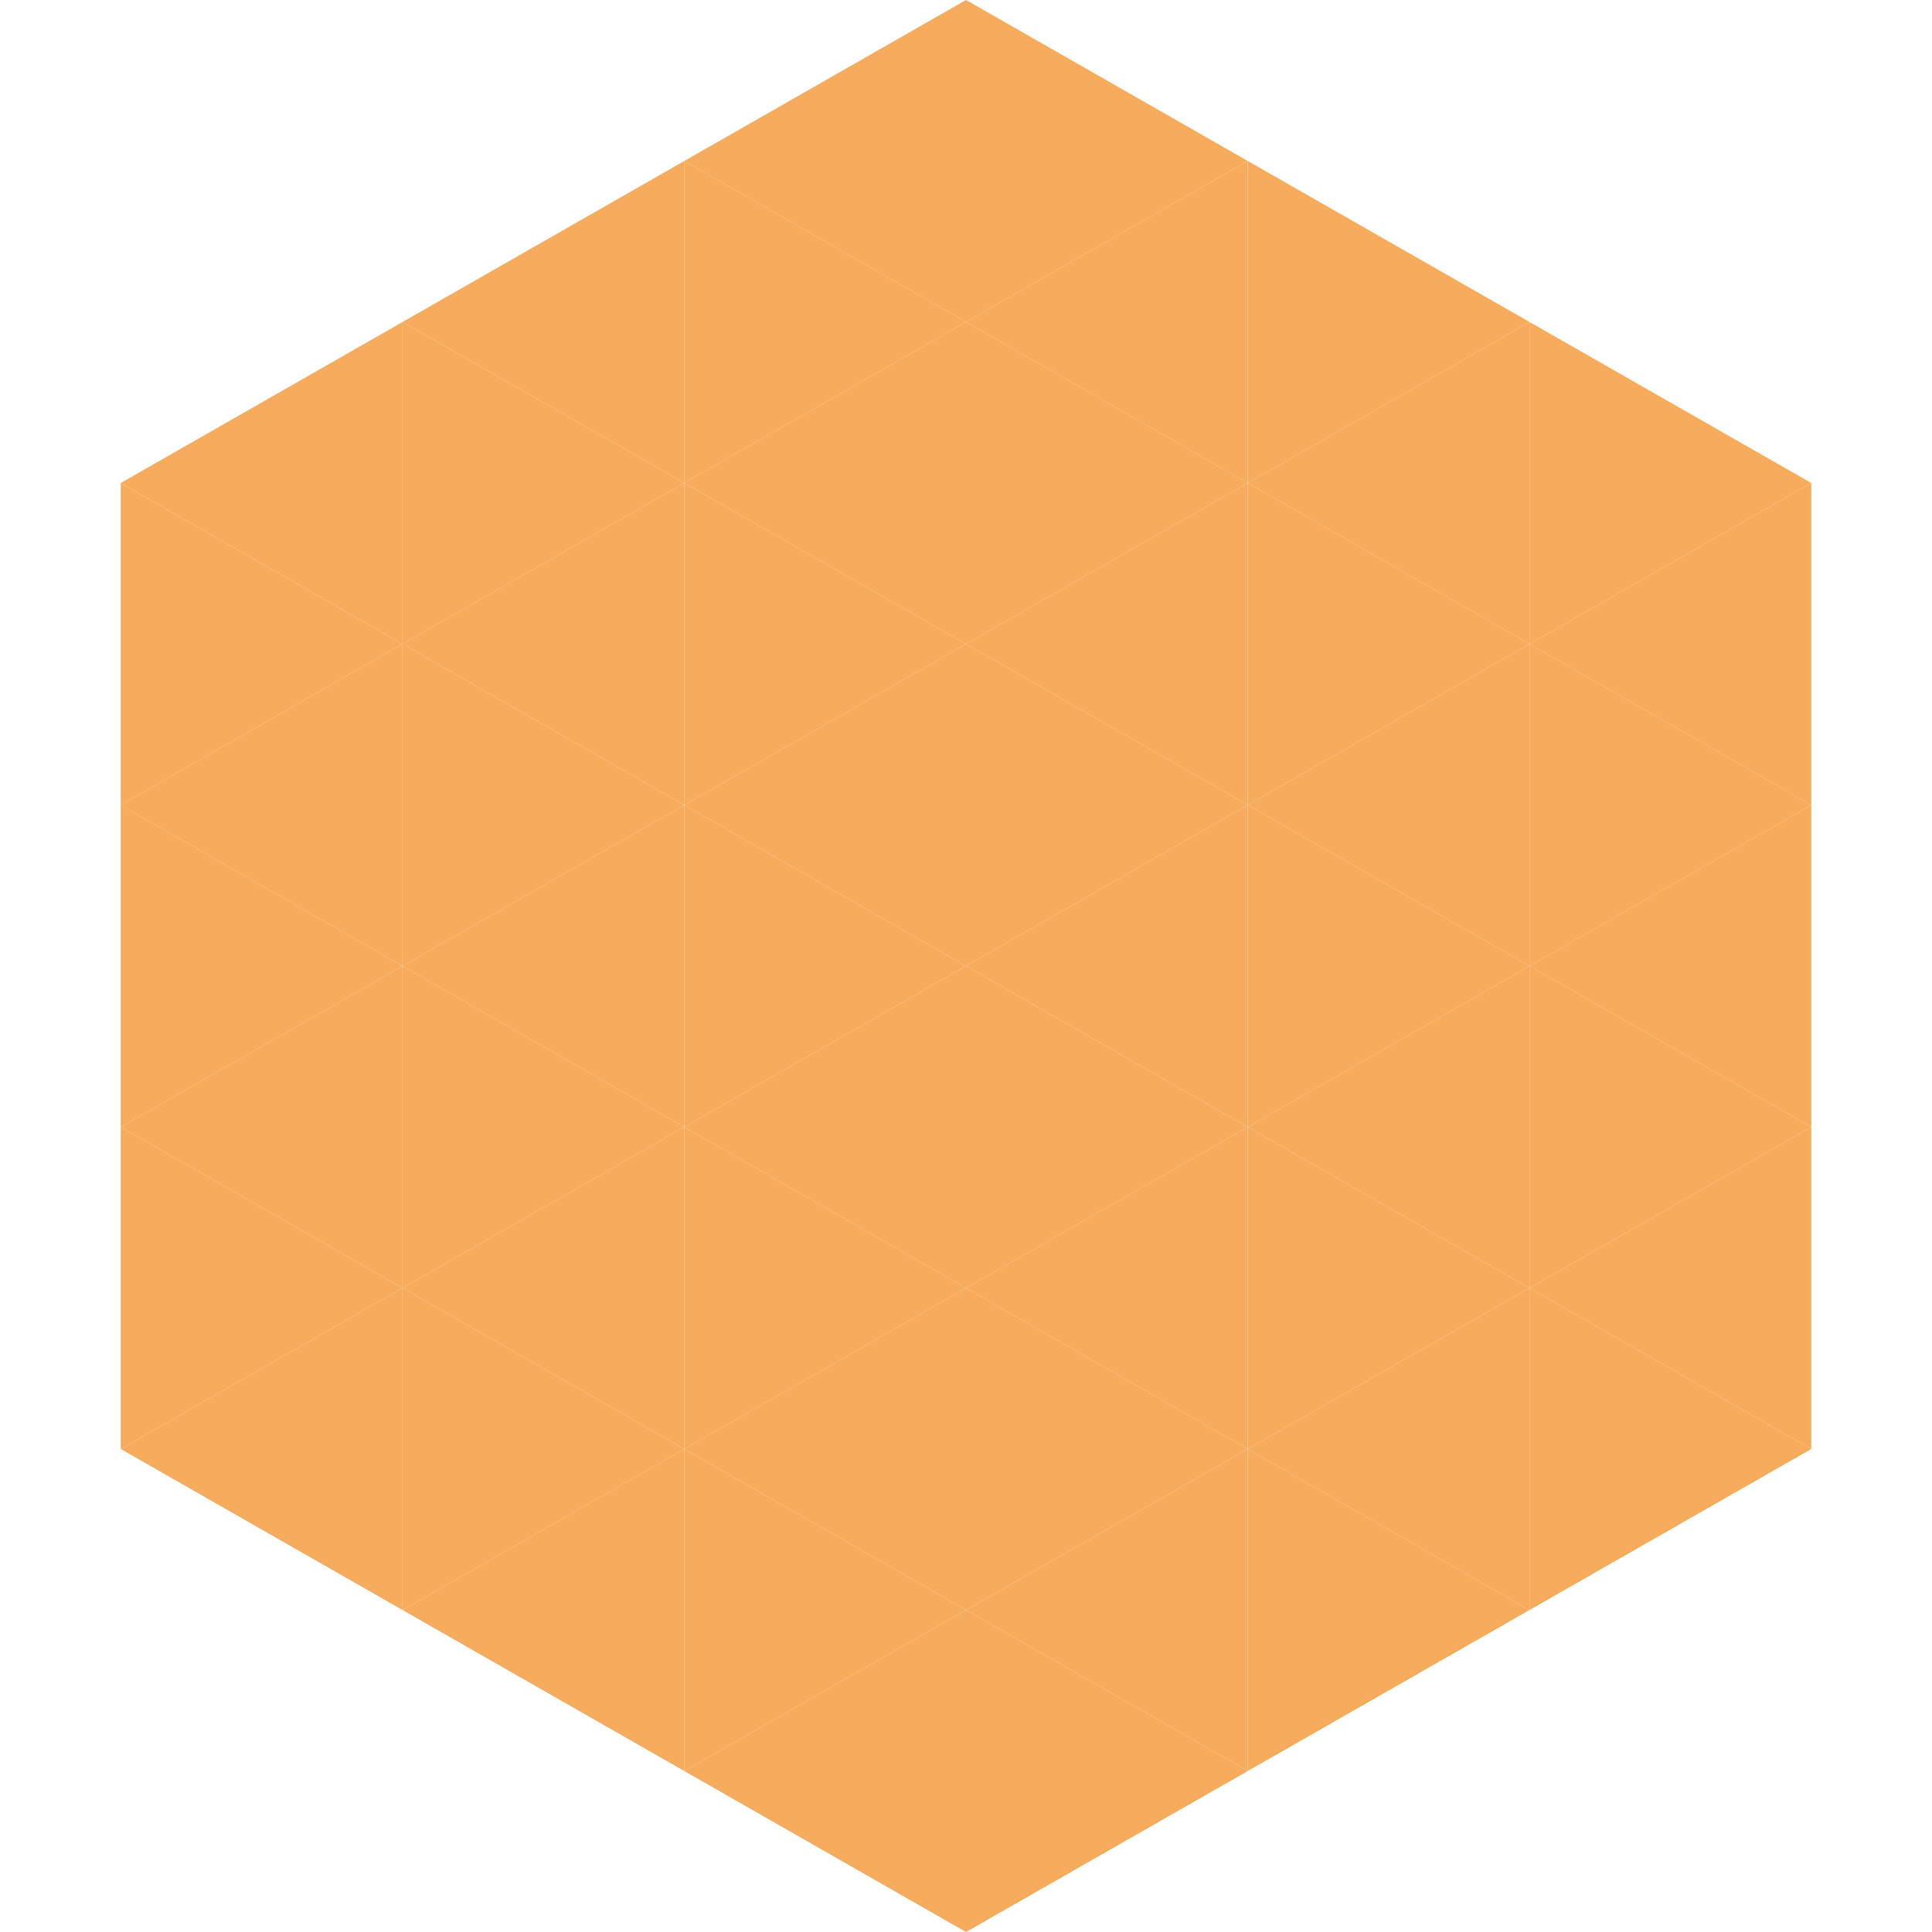
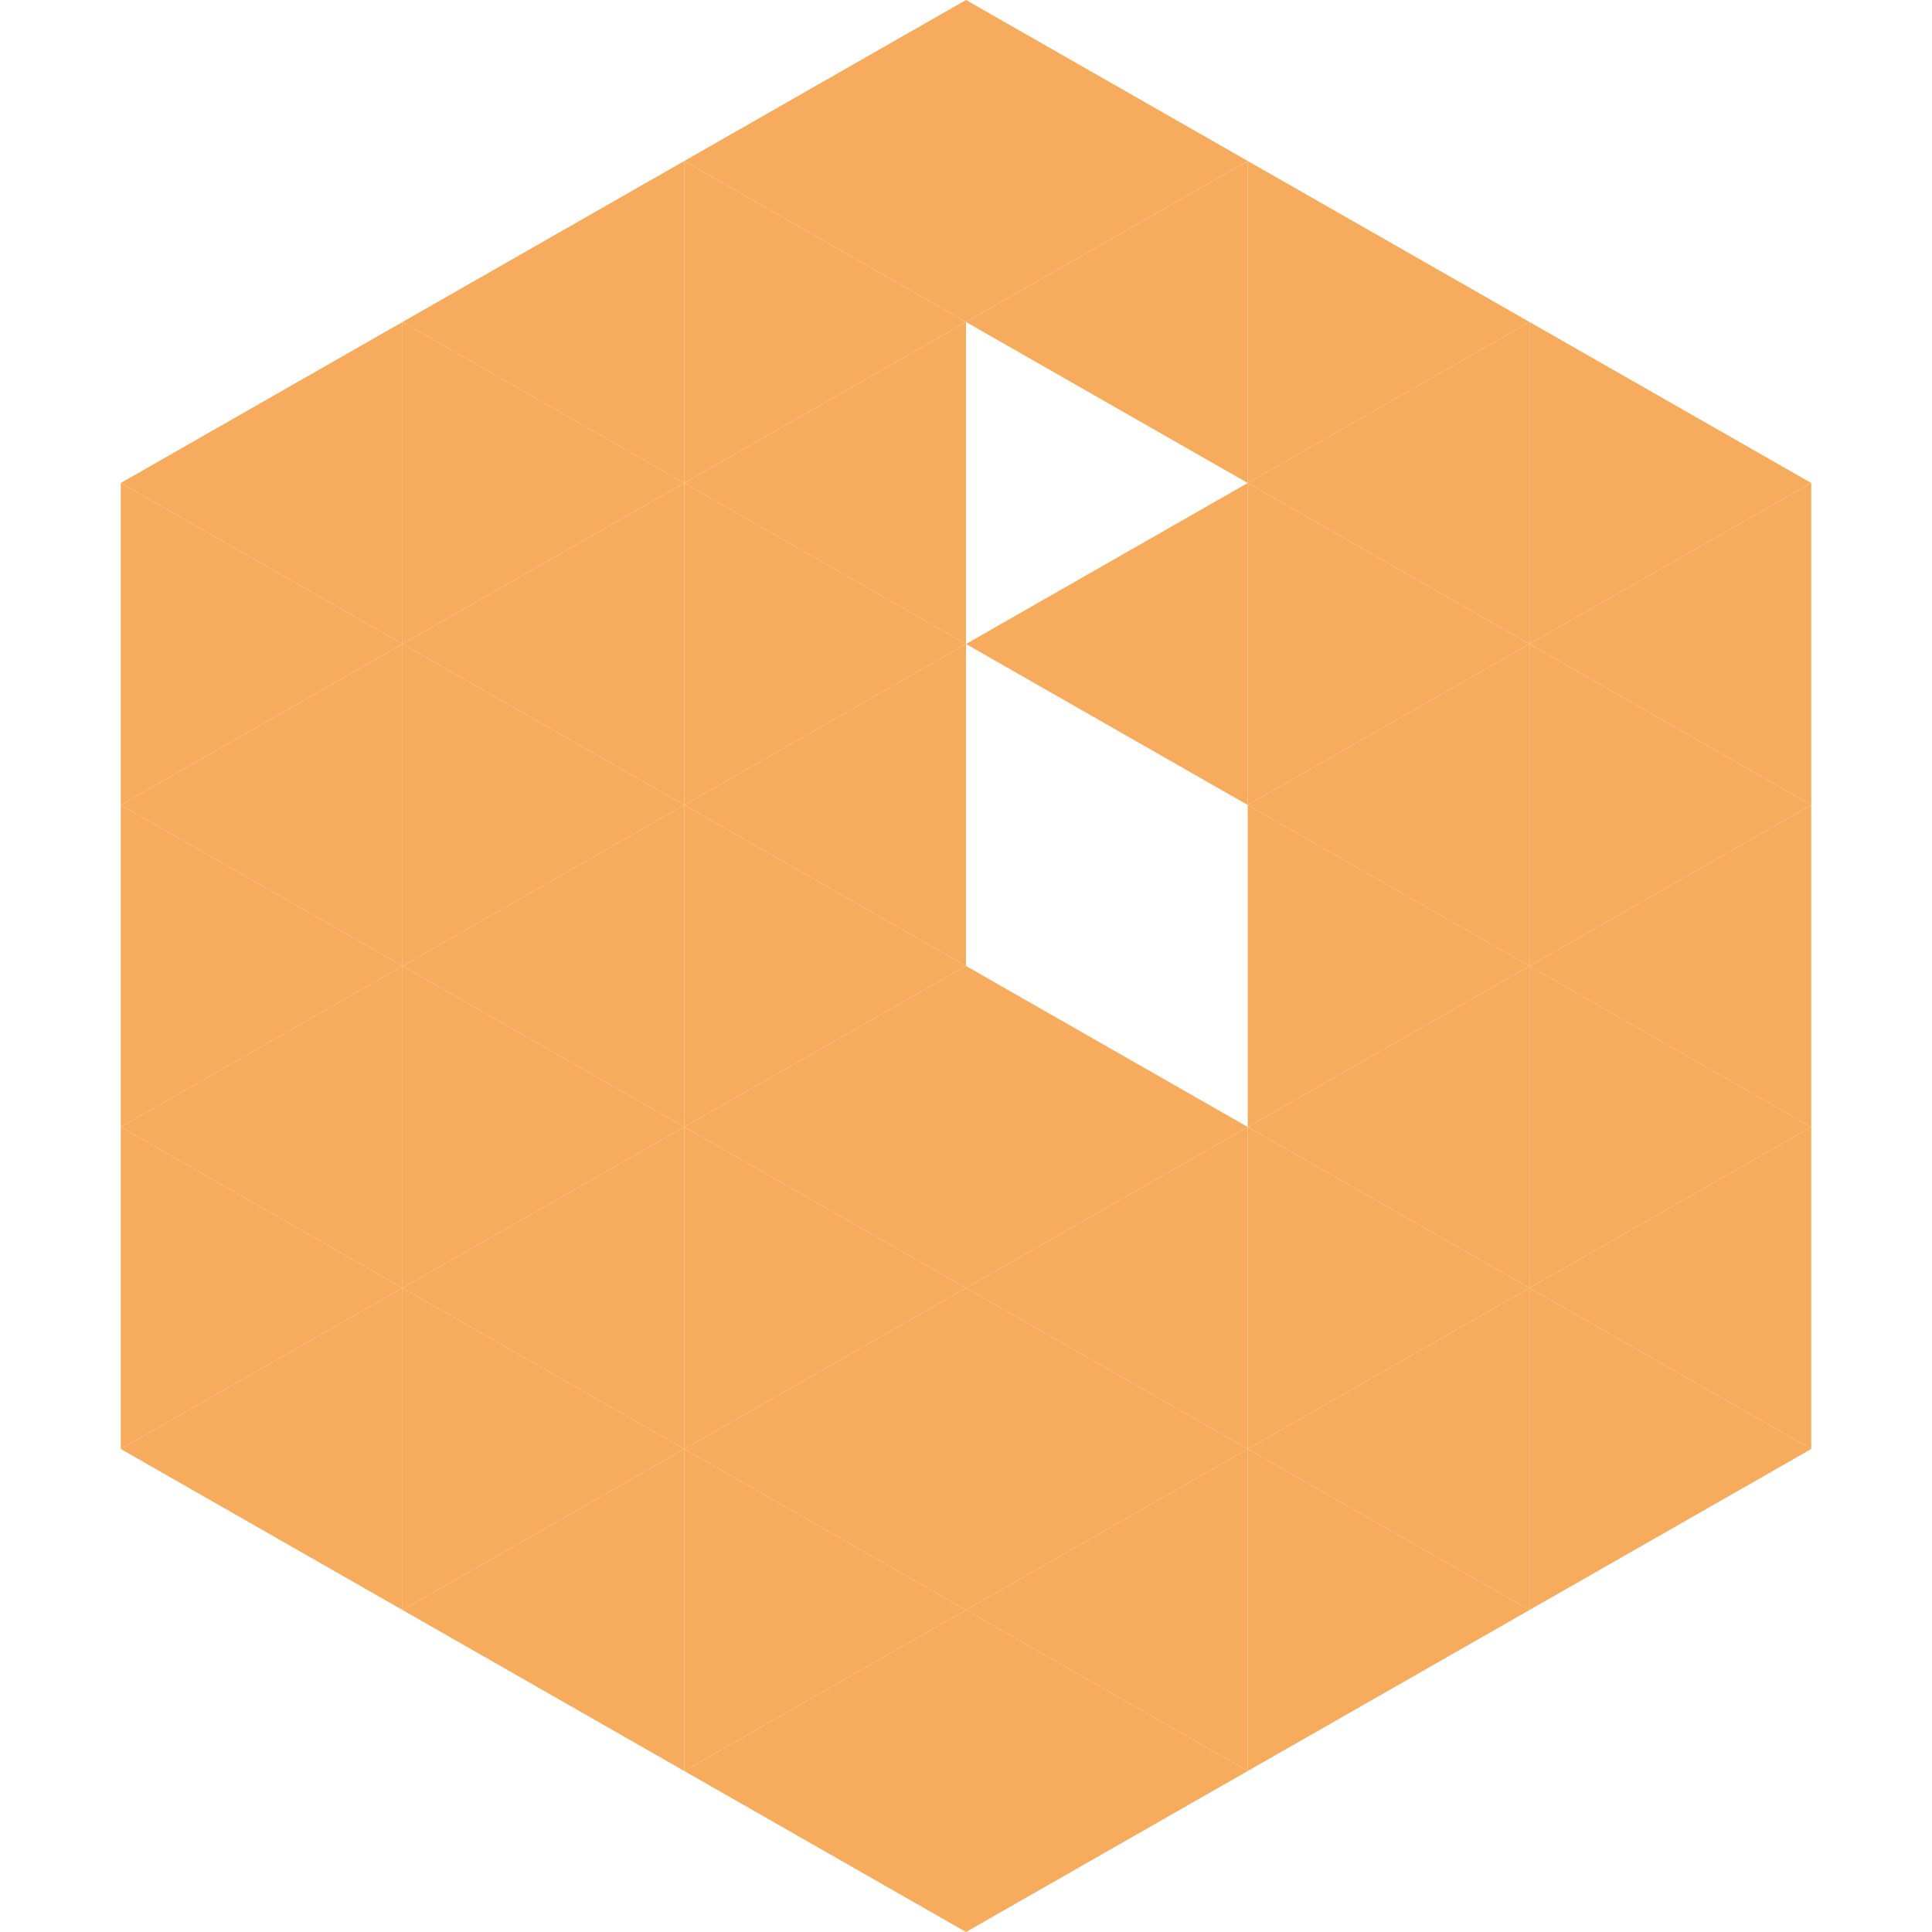
<svg xmlns="http://www.w3.org/2000/svg" width="240" height="240">
  <polygon points="50,40 15,60 50,80" style="fill:rgb(246,172,92)" />
  <polygon points="190,40 225,60 190,80" style="fill:rgb(246,172,92)" />
  <polygon points="15,60 50,80 15,100" style="fill:rgb(246,172,92)" />
  <polygon points="225,60 190,80 225,100" style="fill:rgb(246,172,92)" />
  <polygon points="50,80 15,100 50,120" style="fill:rgb(246,172,92)" />
  <polygon points="190,80 225,100 190,120" style="fill:rgb(246,172,92)" />
  <polygon points="15,100 50,120 15,140" style="fill:rgb(246,172,92)" />
  <polygon points="225,100 190,120 225,140" style="fill:rgb(246,172,92)" />
  <polygon points="50,120 15,140 50,160" style="fill:rgb(246,172,92)" />
  <polygon points="190,120 225,140 190,160" style="fill:rgb(246,172,92)" />
  <polygon points="15,140 50,160 15,180" style="fill:rgb(246,172,92)" />
  <polygon points="225,140 190,160 225,180" style="fill:rgb(246,172,92)" />
  <polygon points="50,160 15,180 50,200" style="fill:rgb(246,172,92)" />
  <polygon points="190,160 225,180 190,200" style="fill:rgb(246,172,92)" />
  <polygon points="15,180 50,200 15,220" style="fill:rgb(255,255,255); fill-opacity:0" />
  <polygon points="225,180 190,200 225,220" style="fill:rgb(255,255,255); fill-opacity:0" />
  <polygon points="50,0 85,20 50,40" style="fill:rgb(255,255,255); fill-opacity:0" />
  <polygon points="190,0 155,20 190,40" style="fill:rgb(255,255,255); fill-opacity:0" />
  <polygon points="85,20 50,40 85,60" style="fill:rgb(246,172,92)" />
  <polygon points="155,20 190,40 155,60" style="fill:rgb(246,172,92)" />
  <polygon points="50,40 85,60 50,80" style="fill:rgb(246,172,92)" />
  <polygon points="190,40 155,60 190,80" style="fill:rgb(246,172,92)" />
  <polygon points="85,60 50,80 85,100" style="fill:rgb(246,172,92)" />
  <polygon points="155,60 190,80 155,100" style="fill:rgb(246,172,92)" />
  <polygon points="50,80 85,100 50,120" style="fill:rgb(246,172,92)" />
  <polygon points="190,80 155,100 190,120" style="fill:rgb(246,172,92)" />
  <polygon points="85,100 50,120 85,140" style="fill:rgb(246,172,92)" />
  <polygon points="155,100 190,120 155,140" style="fill:rgb(246,172,92)" />
  <polygon points="50,120 85,140 50,160" style="fill:rgb(246,172,92)" />
  <polygon points="190,120 155,140 190,160" style="fill:rgb(246,172,92)" />
  <polygon points="85,140 50,160 85,180" style="fill:rgb(246,172,92)" />
  <polygon points="155,140 190,160 155,180" style="fill:rgb(246,172,92)" />
  <polygon points="50,160 85,180 50,200" style="fill:rgb(246,172,92)" />
  <polygon points="190,160 155,180 190,200" style="fill:rgb(246,172,92)" />
  <polygon points="85,180 50,200 85,220" style="fill:rgb(246,172,92)" />
  <polygon points="155,180 190,200 155,220" style="fill:rgb(246,172,92)" />
  <polygon points="120,0 85,20 120,40" style="fill:rgb(246,172,92)" />
  <polygon points="120,0 155,20 120,40" style="fill:rgb(246,172,92)" />
  <polygon points="85,20 120,40 85,60" style="fill:rgb(246,172,92)" />
  <polygon points="155,20 120,40 155,60" style="fill:rgb(246,172,92)" />
  <polygon points="120,40 85,60 120,80" style="fill:rgb(246,172,92)" />
-   <polygon points="120,40 155,60 120,80" style="fill:rgb(246,172,92)" />
  <polygon points="85,60 120,80 85,100" style="fill:rgb(246,172,92)" />
  <polygon points="155,60 120,80 155,100" style="fill:rgb(246,172,92)" />
  <polygon points="120,80 85,100 120,120" style="fill:rgb(246,172,92)" />
-   <polygon points="120,80 155,100 120,120" style="fill:rgb(246,172,92)" />
  <polygon points="85,100 120,120 85,140" style="fill:rgb(246,172,92)" />
-   <polygon points="155,100 120,120 155,140" style="fill:rgb(246,172,92)" />
  <polygon points="120,120 85,140 120,160" style="fill:rgb(246,172,92)" />
  <polygon points="120,120 155,140 120,160" style="fill:rgb(246,172,92)" />
  <polygon points="85,140 120,160 85,180" style="fill:rgb(246,172,92)" />
  <polygon points="155,140 120,160 155,180" style="fill:rgb(246,172,92)" />
  <polygon points="120,160 85,180 120,200" style="fill:rgb(246,172,92)" />
  <polygon points="120,160 155,180 120,200" style="fill:rgb(246,172,92)" />
  <polygon points="85,180 120,200 85,220" style="fill:rgb(246,172,92)" />
  <polygon points="155,180 120,200 155,220" style="fill:rgb(246,172,92)" />
  <polygon points="120,200 85,220 120,240" style="fill:rgb(246,172,92)" />
  <polygon points="120,200 155,220 120,240" style="fill:rgb(246,172,92)" />
  <polygon points="85,220 120,240 85,260" style="fill:rgb(255,255,255); fill-opacity:0" />
  <polygon points="155,220 120,240 155,260" style="fill:rgb(255,255,255); fill-opacity:0" />
</svg>